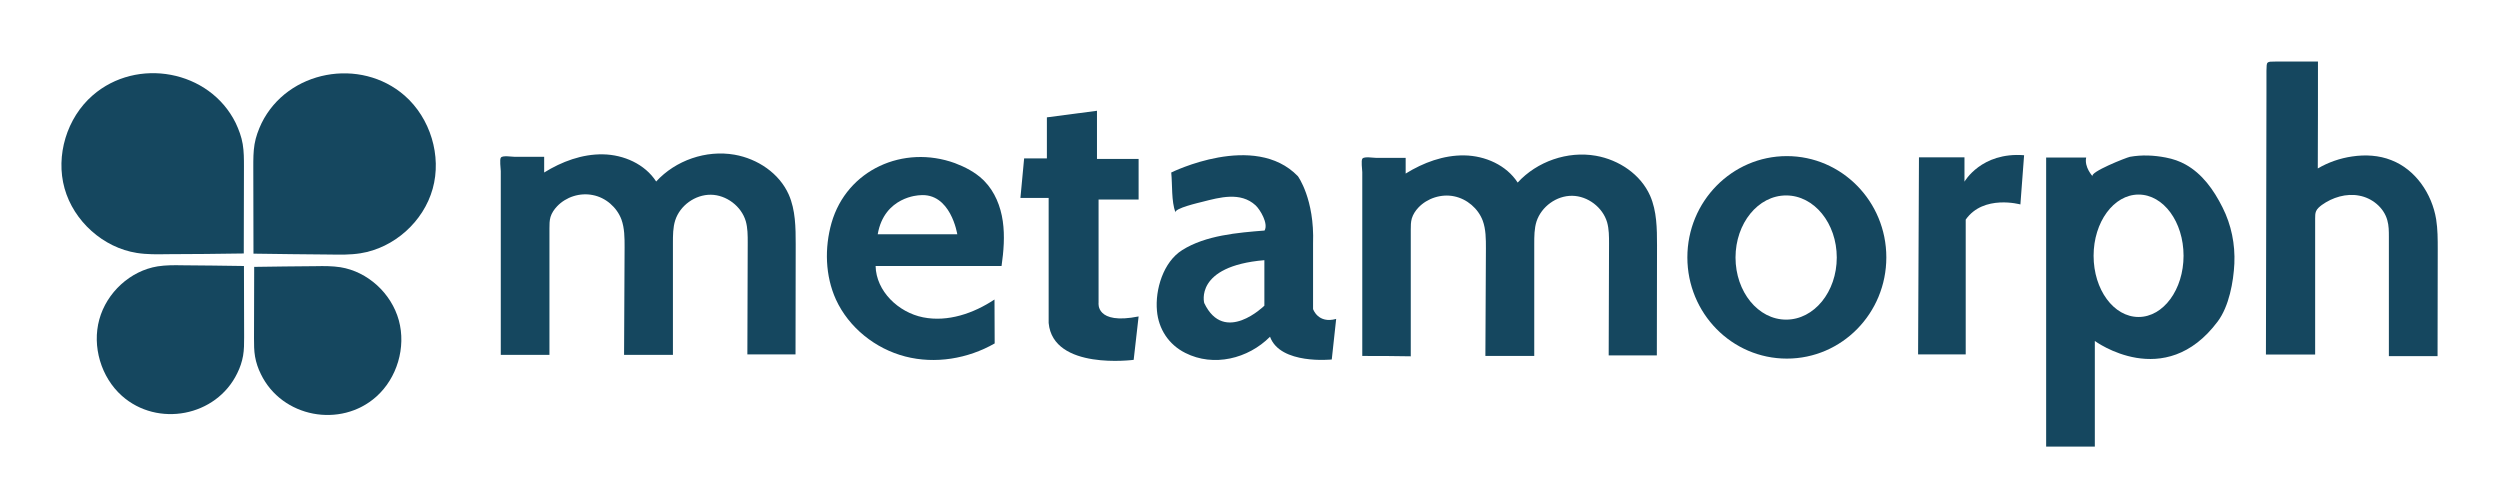
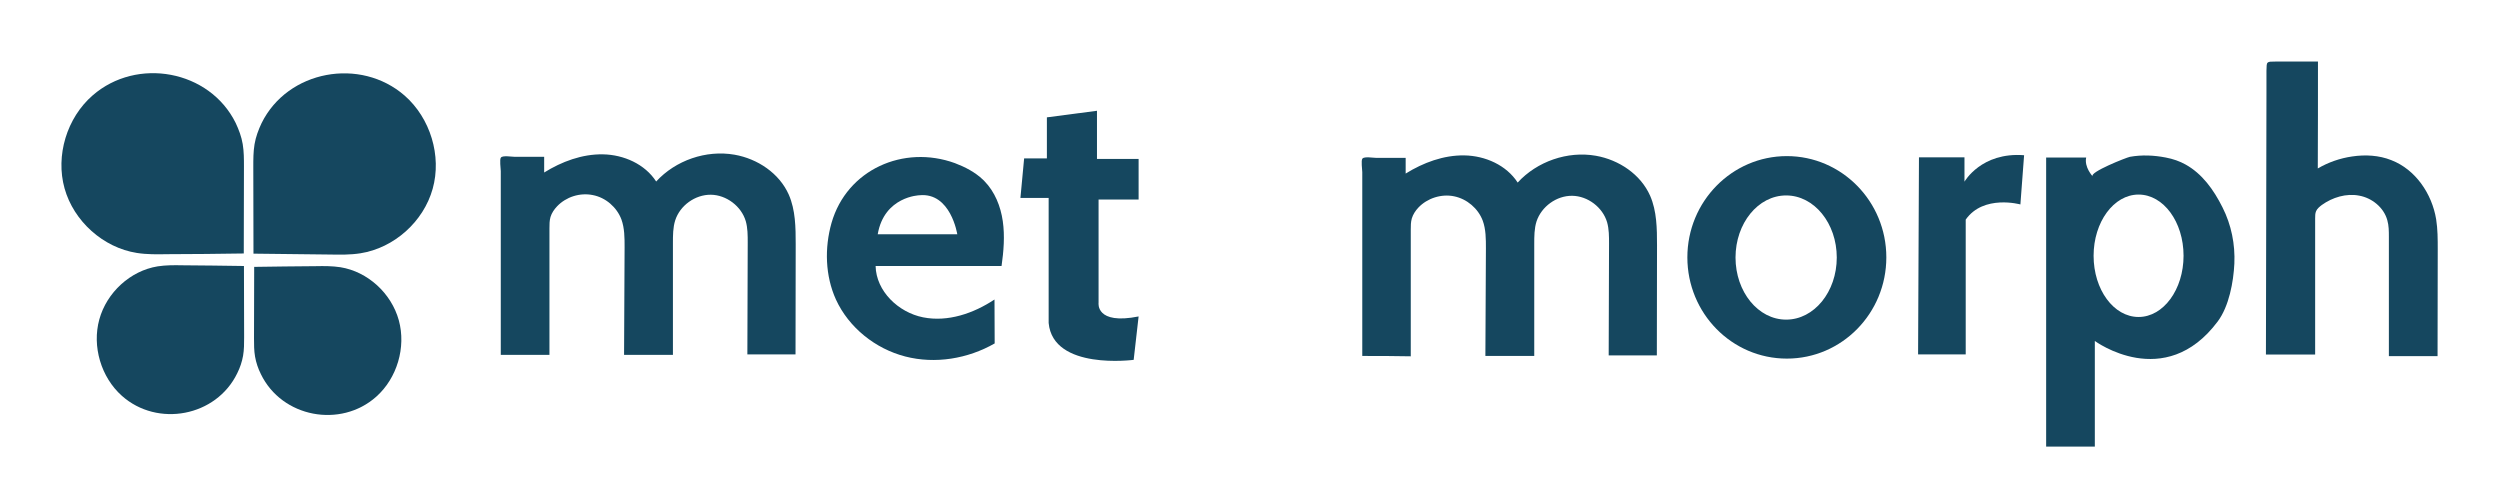
<svg xmlns="http://www.w3.org/2000/svg" version="1.1" id="Layer_1" x="0px" y="0px" viewBox="0 0 1417.3 281.8" style="enable-background:new 0 0 1417.3 281.8;" xml:space="preserve">
  <style type="text/css">
	.st0{fill:#15475F;}
</style>
-   <path class="st0" d="M143.7,143.8c0-16.4-0.1-32.8-0.1-49.2c0-4.3,0-8.6,0.7-12.8c0.7-4.2,2.2-8.2,4-12c14.8-30,56-37.5,81.1-15.6  C244,67,250.5,88.4,245.3,107c-5.2,18.7-21.9,33.6-41,36.6c-5.7,0.9-11.5,0.8-17.2,0.7C172.6,144.2,158.2,144,143.7,143.8z" />
+   <path class="st0" d="M143.7,143.8c0-16.4-0.1-32.8-0.1-49.2c0-4.3,0-8.6,0.7-12.8c0.7-4.2,2.2-8.2,4-12c14.8-30,56-37.5,81.1-15.6  C244,67,250.5,88.4,245.3,107c-5.2,18.7-21.9,33.6-41,36.6c-5.7,0.9-11.5,0.8-17.2,0.7z" />
  <path class="st0" d="M138.2,143.7c0-16.4,0.1-32.8,0.1-49.2c0-4.3,0-8.6-0.7-12.8c-0.7-4.2-2.2-8.2-4-12c-14.8-30-56-37.5-81.1-15.6  c-14.6,12.7-21.1,34.1-15.9,52.7s21.9,33.6,41,36.6c5.7,0.9,11.5,0.8,17.2,0.7C109.3,144.1,123.8,143.9,138.2,143.7z" />
  <path class="st0" d="M138.3,150.8c0,13.5,0.1,26.9,0.1,40.4c0,3.5,0,7.1-0.6,10.5c-0.6,3.4-1.7,6.7-3.3,9.9  c-11.9,24.6-45.2,30.8-65.4,12.8c-11.8-10.5-17-28-12.8-43.3s17.6-27.6,33.1-30.1c4.6-0.7,9.2-0.7,13.9-0.6  C115,150.5,126.7,150.6,138.3,150.8z" />
  <path class="st0" d="M144.1,151.3c0,13.5-0.1,26.9-0.1,40.4c0,3.5,0,7.1,0.6,10.5c0.6,3.4,1.7,6.7,3.3,9.9  c11.9,24.6,45.2,30.8,65.4,12.8c11.8-10.5,17-28,12.8-43.3s-17.6-27.6-33.1-30.1c-4.6-0.7-9.2-0.7-13.9-0.6  C167.4,151,155.7,151.1,144.1,151.3z" />
  <path class="st0" d="M283.9,201.2c0-23.2,0-46.3,0-69.5c0-11.6,0-23.2,0-34.7c0-1.5-0.8-6.7,0.1-7.7c1.1-1.3,6.1-0.4,7.8-0.4  c5.6,0,11.1,0,16.7,0c0,3,0,5.9,0,8.9c10-6.2,21.5-10.5,33.3-10.3c11.8,0.2,23.8,5.5,30.2,15.4c11-12,28.3-18,44.4-15.2  c13.1,2.3,25.4,10.5,30.8,22.7c3.8,8.7,3.9,18.6,3.9,28.1c0,20.8-0.1,41.6-0.1,62.4c-9.1,0-18.2,0-27.3,0  c0.1-21.1,0.1-42.3,0.2-63.4c0-4.1,0-8.2-1.1-12.1c-2.5-8.5-11-14.9-19.8-15c-8.9-0.1-17.5,6.1-20.2,14.5c-1.3,4.1-1.3,8.5-1.3,12.9  c0,21.1,0,42.3,0,63.4c-9.2,0-18.5,0-27.7,0c0.1-20.4,0.2-40.7,0.3-61.1c0-5.3,0-10.7-1.8-15.7c-2.6-6.9-8.9-12.4-16.2-13.8  c-7.3-1.5-15.2,1-20.3,6.4c-1.6,1.7-3,3.7-3.7,6c-0.6,2.1-0.6,4.2-0.6,6.4c0,23.9,0,47.8,0,71.8C302.2,201.2,293,201.2,283.9,201.2z  " />
  <path class="st0" d="M557.3,101.9c-4.5-4.3-10.1-7.2-15.9-9.4c-29.1-10.6-61.3,3.6-70,33.9c-4,14.2-3.6,29.9,2.5,43.4  c7.3,15.9,22.3,27.9,39.3,32.3c17,4.4,35.5,1.3,50.7-7.4c0-8.3-0.1-16.6-0.1-24.9c-11.9,7.9-26.5,12.9-40.5,10.1  c-14-2.8-26.6-14.8-26.9-29.1c23.8,0,47.6,0,71.4,0c1.2-8.4,1.9-17,0.7-25.4s-4.5-16.7-10.5-22.8  C557.8,102.4,557.6,102.2,557.3,101.9z M497.6,132.8c3.7-21.5,23.6-22.1,23.6-22.1c17.8-1.8,21.5,22.1,21.5,22.1H497.6z" />
  <path class="st0" d="M593.7,66.5l28.2-3.7v27.3h23.6v23h-22.7v58.6c0,0-1.8,12.6,22.7,7.7l-2.8,24.6c0,0-45.7,6.1-48.2-20.9v-70.9  h-16l2.1-22.4h12.9V66.5z" />
-   <path class="st0" d="M744.4,175.2V138c0.9-25.2-8.6-38.1-8.6-38.1c-24.6-25.5-71.8-2.1-71.8-2.1c0.7,7.1,0,16.2,2.4,22.7  c-0.9-2.4,13.8-5.7,15.3-6.1c9.8-2.5,21.6-5.8,30.1,2c2.6,2.4,7.4,10.4,5.1,14.3c-15.2,1.2-33.4,2.7-46.7,11.1  c-10.7,6.7-15.4,22.4-14.3,34.4c0.9,10.4,6.7,19.2,16.1,23.9c16,8.1,35.6,3.3,48-9.2c5.8,16,35,12.9,35,12.9l2.5-23  C747.2,183.7,744.4,175.2,744.4,175.2z M716.8,173.3c0,0-22.7,22.4-34.1-1.5c0,0-5.8-20.9,34.1-24.3V173.3z" />
  <path class="st0" d="M1013,88.5c-31.1,0-56.4,25.7-56.4,57.4s25.2,57.4,56.4,57.4s56.4-25.7,56.4-57.4S1044.1,88.5,1013,88.5z   M1012.6,181.2c-15.9,0-28.7-15.8-28.7-35.2s12.8-35.2,28.7-35.2c15.9,0,28.7,15.8,28.7,35.2S1028.5,181.2,1012.6,181.2z" />
  <path class="st0" d="M1087.9,89.2h25.8V103c0,0,9.5-16.9,33.8-15l-2.1,27.9c0,0-20.9-5.8-31,8.6v76.4h-27L1087.9,89.2z" />
  <path class="st0" d="M1239.1,93.3c-3.4-1.9-7.1-3.2-11.3-4c-6.7-1.3-13.6-1.6-20.3-0.4c-2,0.4-23.3,8.8-21.1,11.1  c0,0-4.9-5.2-3.7-10.7H1160v163.9h27.6v-59.9c0,0,39.6,29.2,69.7-11.1c6.4-8.6,8.9-22.4,9.4-32.7c0.5-11-1.7-22-6.7-31.9  C1254.9,107.4,1248.4,98.5,1239.1,93.3z M1212.4,179.7c-14.1,0-25.5-15.5-25.5-34.7c0-19.1,11.4-34.7,25.5-34.7  c14.1,0,25.5,15.5,25.5,34.7C1237.9,164.1,1226.5,179.7,1212.4,179.7z" />
  <path class="st0" d="M1285.6,35.5c0.6-0.6,1.9-0.6,4.4-0.6c2,0,24.1,0,24.1,0c0,20.2,0,40.4-0.1,60.6c6-3.5,12.6-5.8,19.5-6.8  c7.4-1.1,15.2-0.7,22.2,2.1c13.7,5.3,23,19,25.4,33.5c0.9,5.7,0.9,11.4,0.9,17.1c0,20.2-0.1,40.3-0.1,60.5c-9.2,0-18.4,0-27.6,0  c0-22.5,0-45.1,0-67.6c0-3.2,0-6.4-0.9-9.5c-2-7.2-8.7-12.6-16-13.9c-7.3-1.4-15.1,1-21.1,5.3c-1.3,1-2.7,2.1-3.3,3.6  c-0.5,1.2-0.5,2.6-0.5,4c0,25.7,0,51.5,0,77.2c-9.3,0-18.6,0-27.9,0c0.1-32.9,0.1-65.9,0.2-98.8c0-16.6,0.1-33.3,0.1-49.9  c0-4.1,0-8.2,0-12.2C1285,37.4,1284.9,36.1,1285.6,35.5z" />
  <path class="st0" d="M772.3,201.8c0-23.2,0-46.3,0-69.5c0-11.6,0-23.2,0-34.7c0-1.5-0.8-6.7,0.1-7.7c1.1-1.3,6.1-0.4,7.8-0.4  c5.6,0,11.1,0,16.7,0c0,3,0,5.9,0,8.9c10-6.2,21.5-10.5,33.3-10.3c11.8,0.2,23.8,5.5,30.2,15.4c11-12,28.3-18,44.3-15.2  c13.1,2.3,25.4,10.5,30.8,22.7c3.8,8.7,3.9,18.6,3.9,28.1c0,20.8-0.1,41.6-0.1,62.4c-9.1,0-18.2,0-27.3,0  c0.1-21.1,0.1-42.3,0.2-63.4c0-4.1,0-8.2-1.1-12.1c-2.5-8.5-11-14.9-19.8-15c-8.9-0.1-17.4,6.1-20.2,14.5c-1.3,4.1-1.3,8.5-1.3,12.9  c0,21.1,0,42.3,0,63.4c-9.2,0-18.5,0-27.7,0c0.1-20.3,0.2-40.7,0.3-61c0-5.3,0-10.8-1.8-15.7c-2.6-6.9-8.9-12.3-16.2-13.8  c-7.2-1.5-15.2,1-20.3,6.4c-1.6,1.7-3,3.8-3.7,6.1c-0.6,2.1-0.6,4.2-0.6,6.4c0,23.9,0,47.9,0,71.8  C790.5,201.8,781.4,201.8,772.3,201.8z" />
</svg>